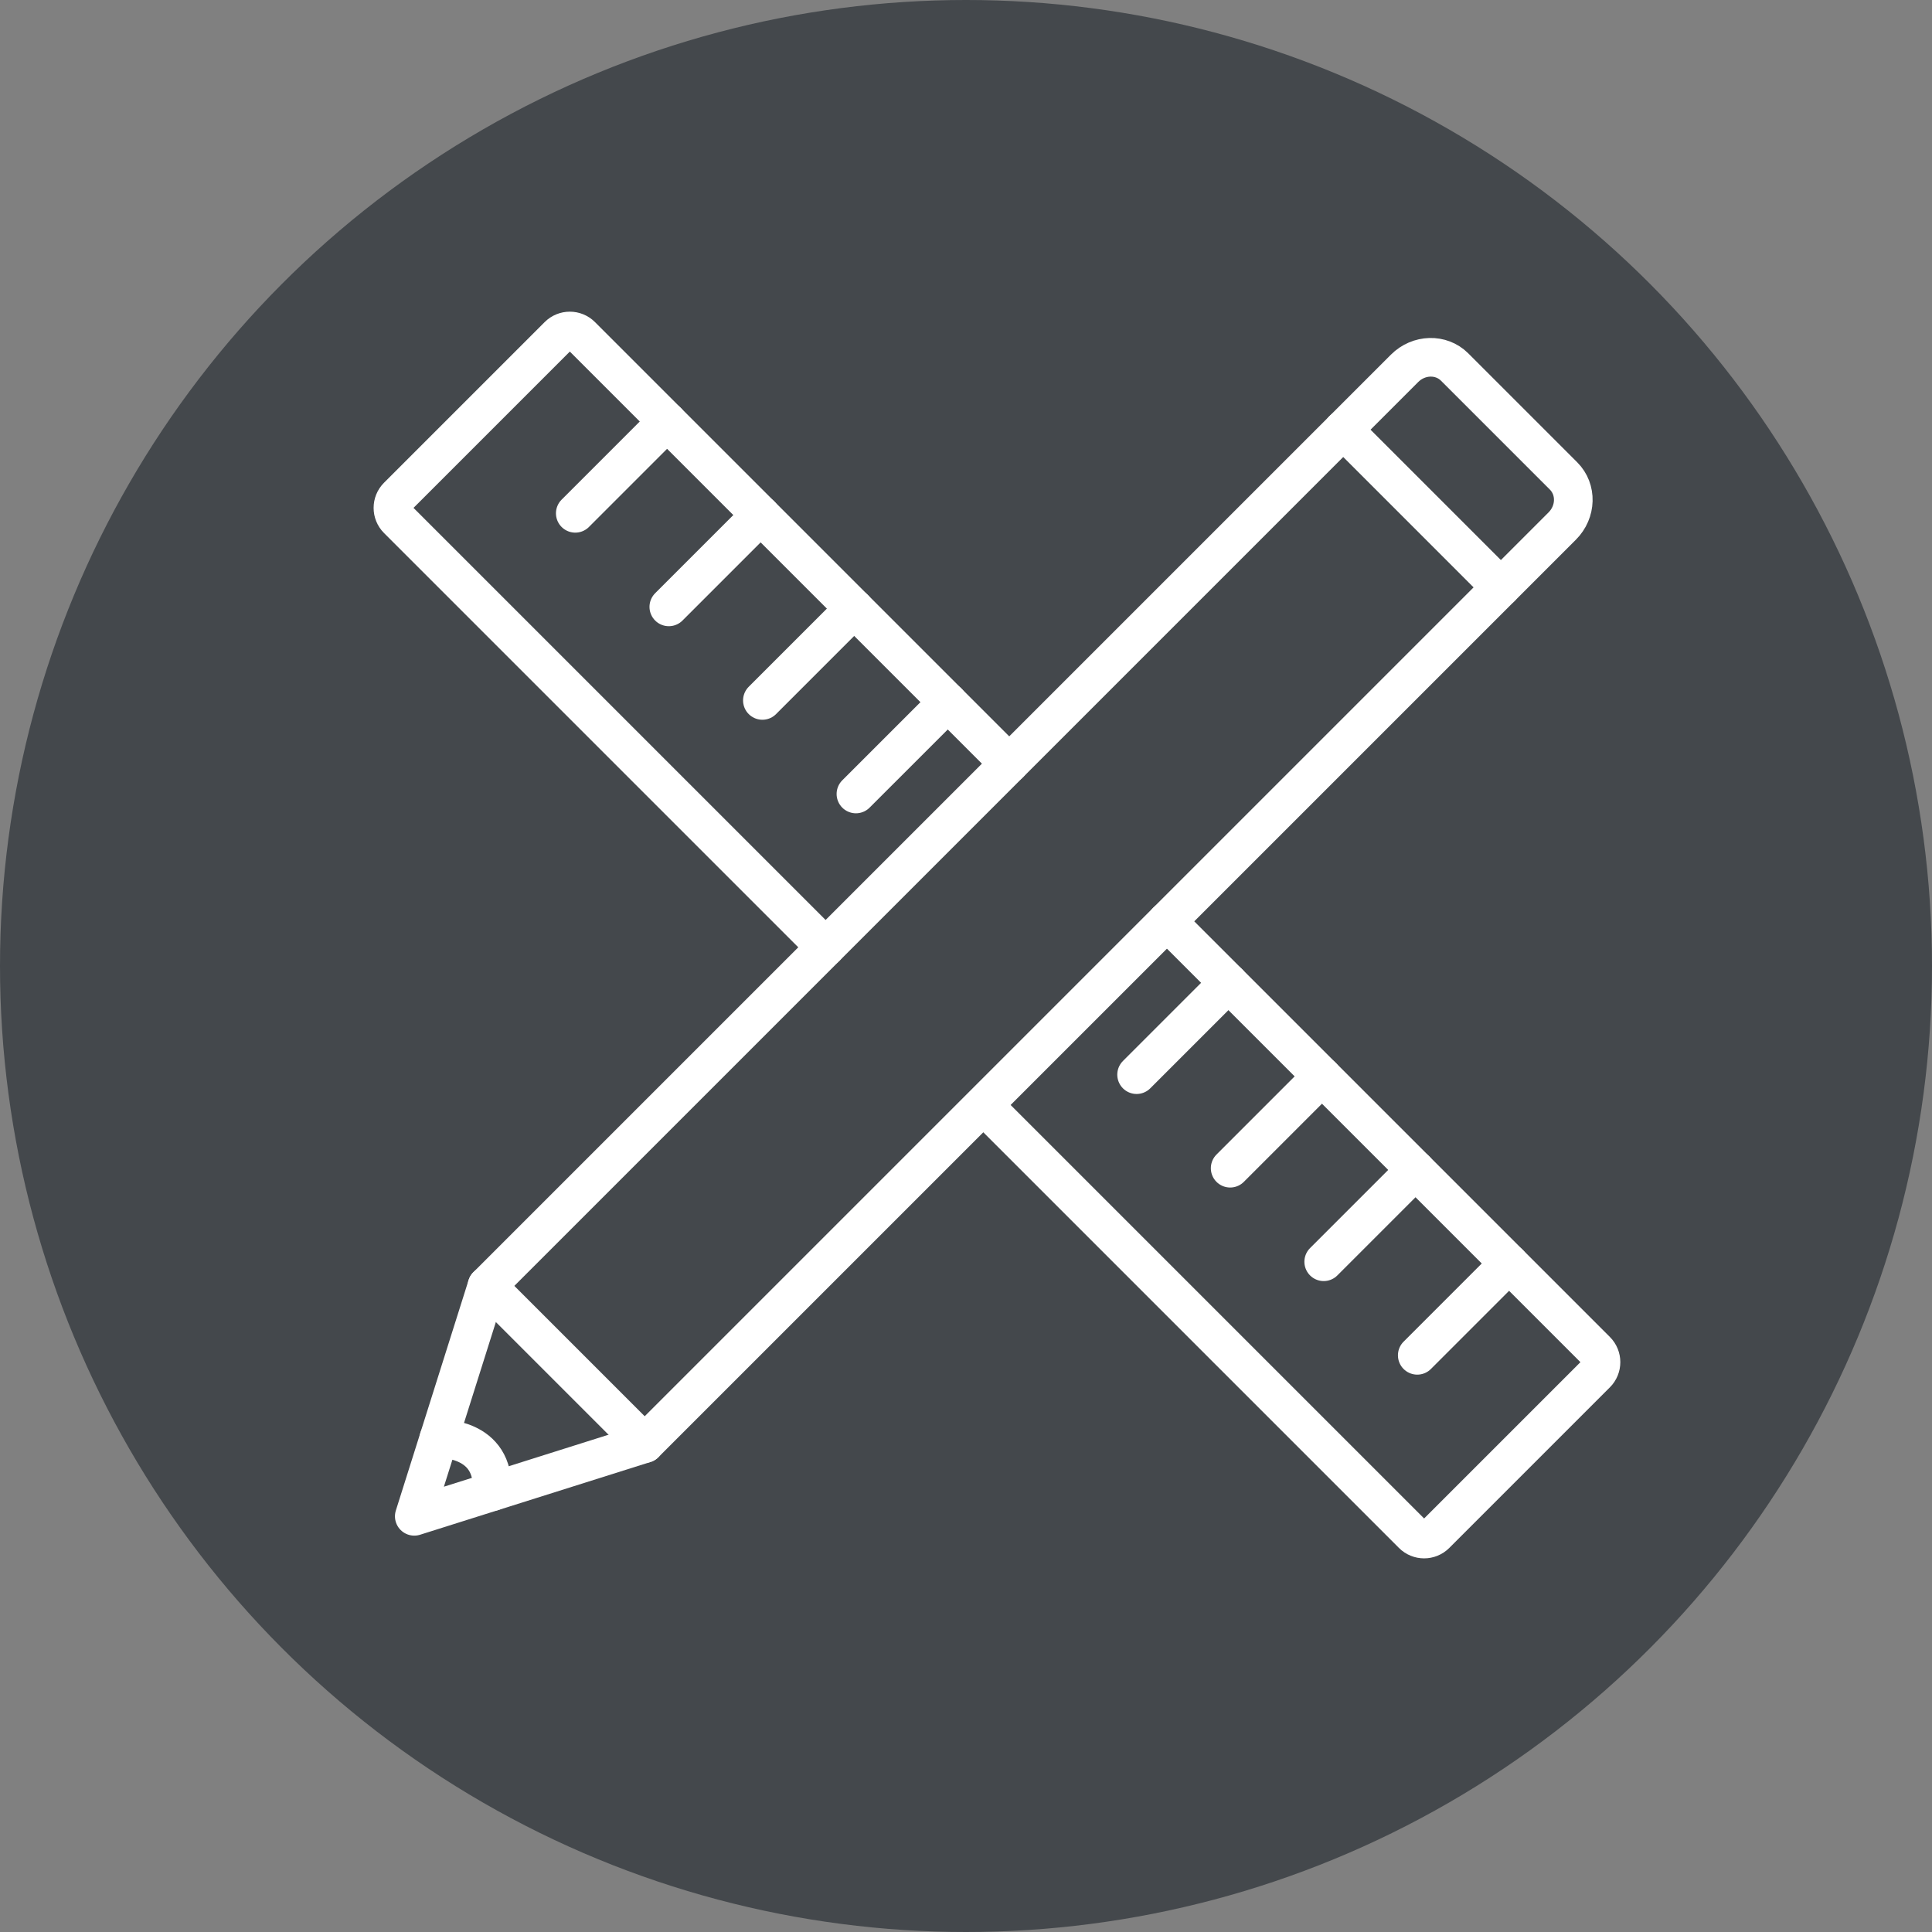
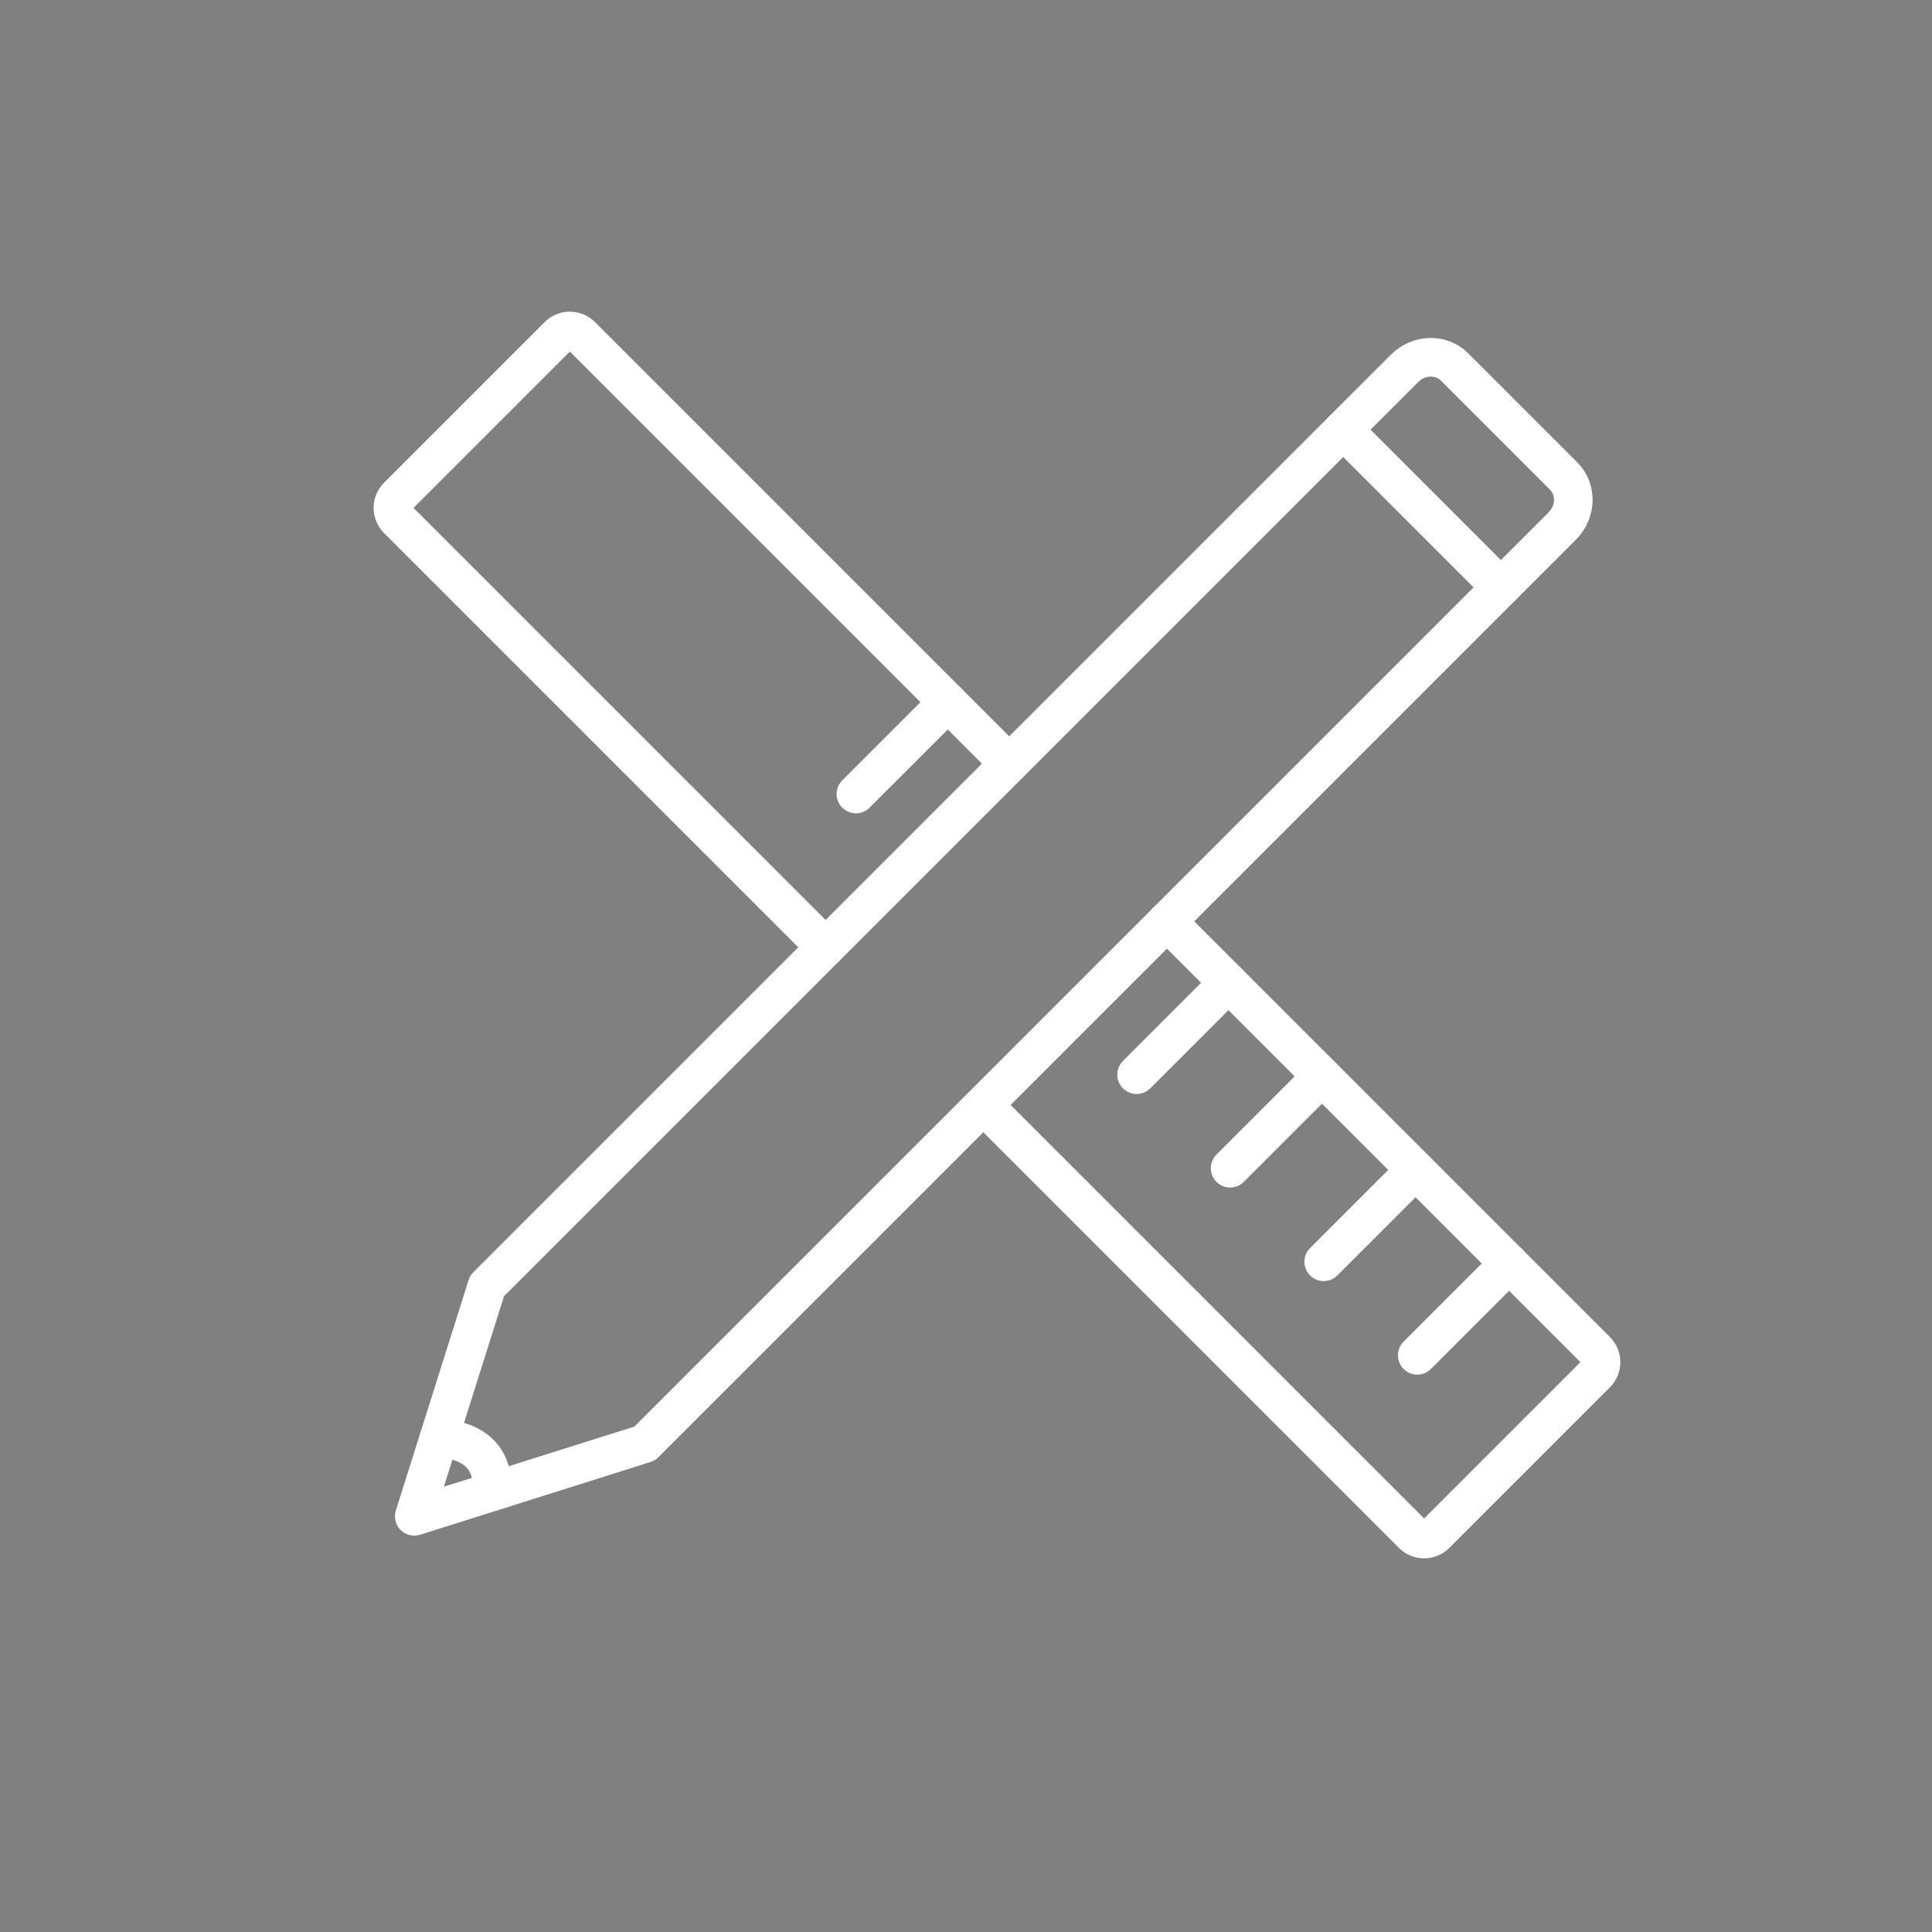
<svg xmlns="http://www.w3.org/2000/svg" id="Layer_1" data-name="Layer 1" viewBox="0 0 100 100">
  <rect x="0" y="0" width="100" height="100" fill="#808080" stroke="none" />
  <defs>
    <style>
      .cls-1 {
        fill: none;
        stroke: #fff;
        stroke-linecap: round;
        stroke-linejoin: round;
        stroke-width: 2px;
      }

      .cls-2 {
        fill: #44484c;
      }
    </style>
  </defs>
-   <circle class="cls-2" cx="50" cy="50" r="50" />
  <g>
    <g>
      <path class="cls-1" d="M33.37,74.719l-11.927,3.765,3.765-11.927,47.492-47.492c.734-.734,1.894-.765,2.59-.069l5.641,5.641c.696.696.665,1.856-.069,2.59l-47.492,47.492Z" />
-       <line class="cls-1" x1="25.208" y1="66.557" x2="33.37" y2="74.719" />
      <line class="cls-1" x1="69.524" y1="22.24" x2="77.686" y2="30.402" />
      <path class="cls-1" d="M22.712,74.462s2.942-.107,2.752,2.752" />
    </g>
    <g>
      <path class="cls-1" d="M60.4,47.688l17.878,17.878,4.343,4.343c.329.329.329.863,0,1.192l-8.313,8.313c-.329.329-.863.329-1.192,0l-21.964-21.964" />
      <path class="cls-1" d="M42.733,49.032l-22.148-22.148c-.329-.329-.329-.863,0-1.192l8.313-8.313c.329-.329.863-.329,1.192,0l22.148,22.148" />
      <line class="cls-1" x1="73.357" y1="70.151" x2="78.11" y2="65.398" />
      <line class="cls-1" x1="68.515" y1="65.308" x2="73.267" y2="60.556" />
      <line class="cls-1" x1="63.673" y1="60.466" x2="68.425" y2="55.713" />
      <line class="cls-1" x1="58.83" y1="55.624" x2="63.583" y2="50.871" />
      <line class="cls-1" x1="44.303" y1="41.096" x2="49.056" y2="36.344" />
-       <line class="cls-1" x1="39.461" y1="36.254" x2="44.213" y2="31.502" />
-       <line class="cls-1" x1="34.618" y1="31.412" x2="39.371" y2="26.659" />
-       <line class="cls-1" x1="29.776" y1="26.569" x2="34.528" y2="21.817" />
    </g>
  </g>
</svg>